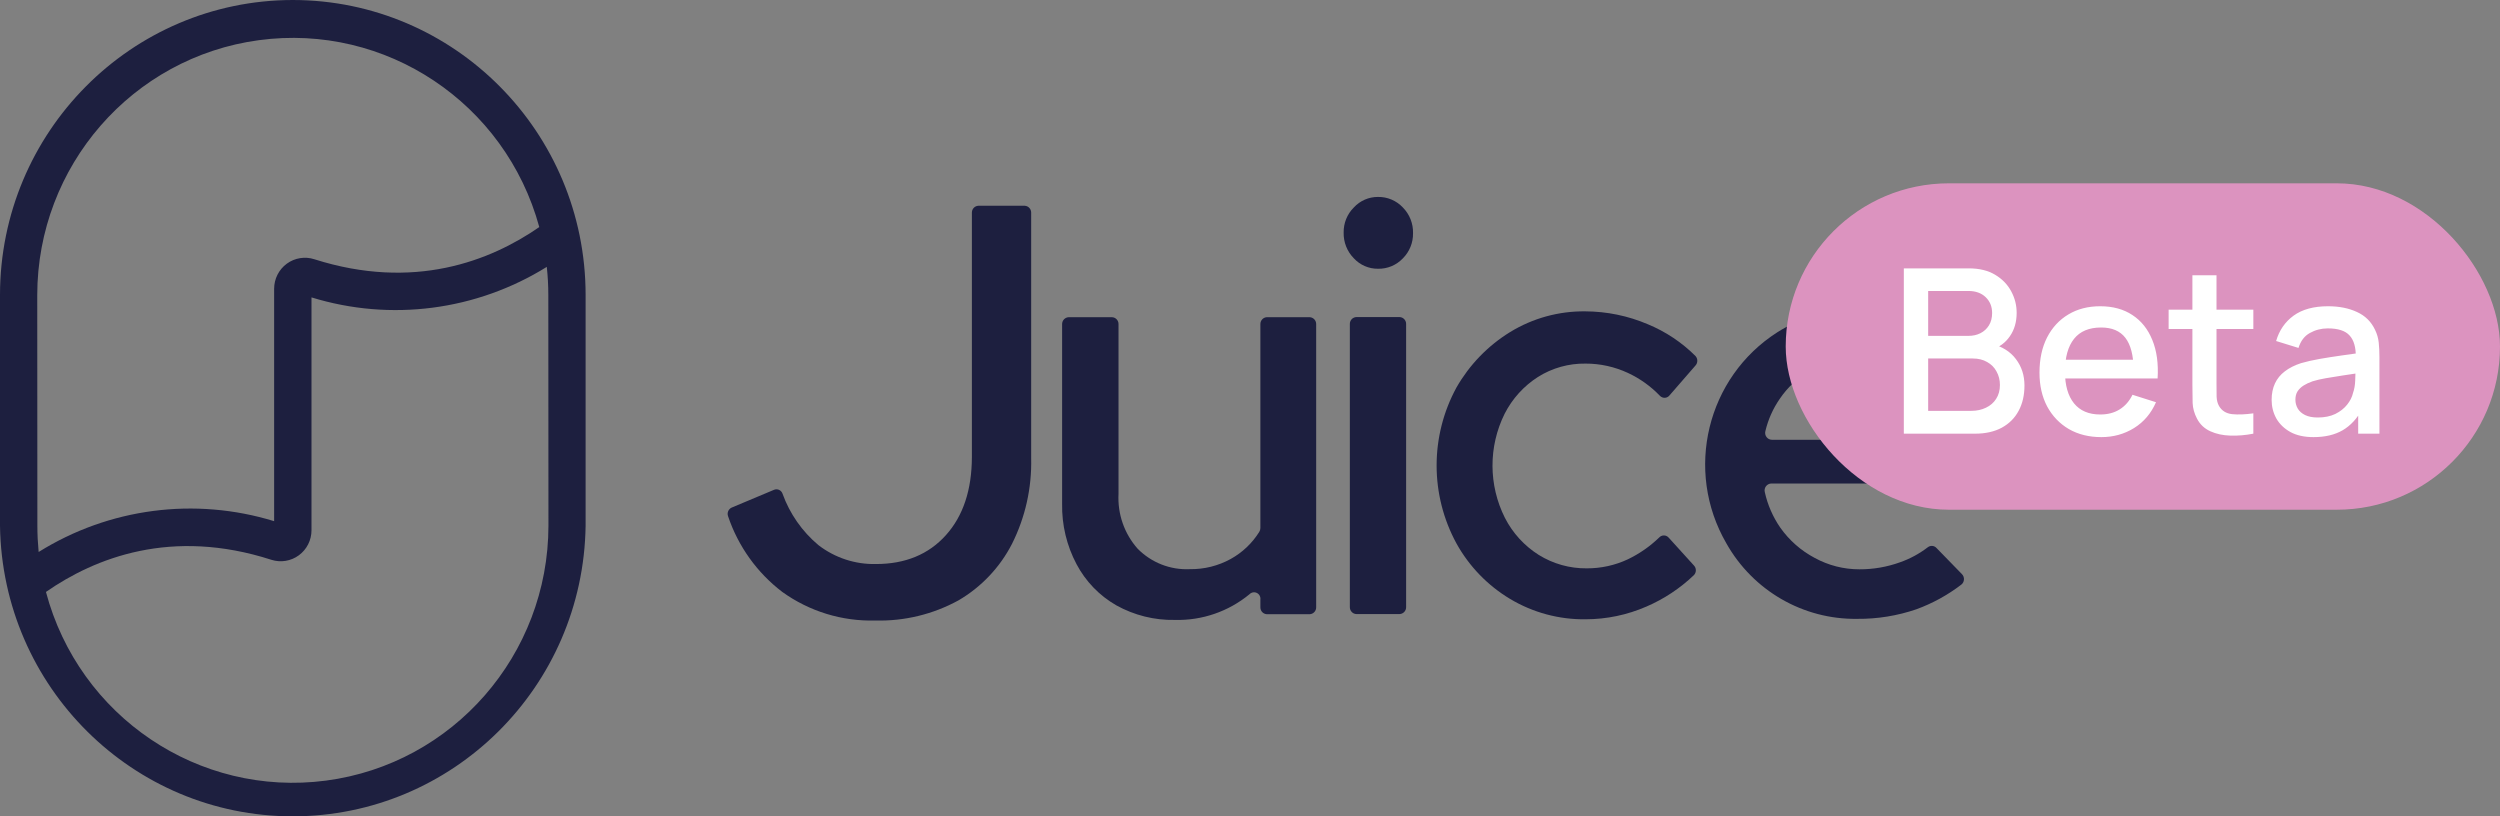
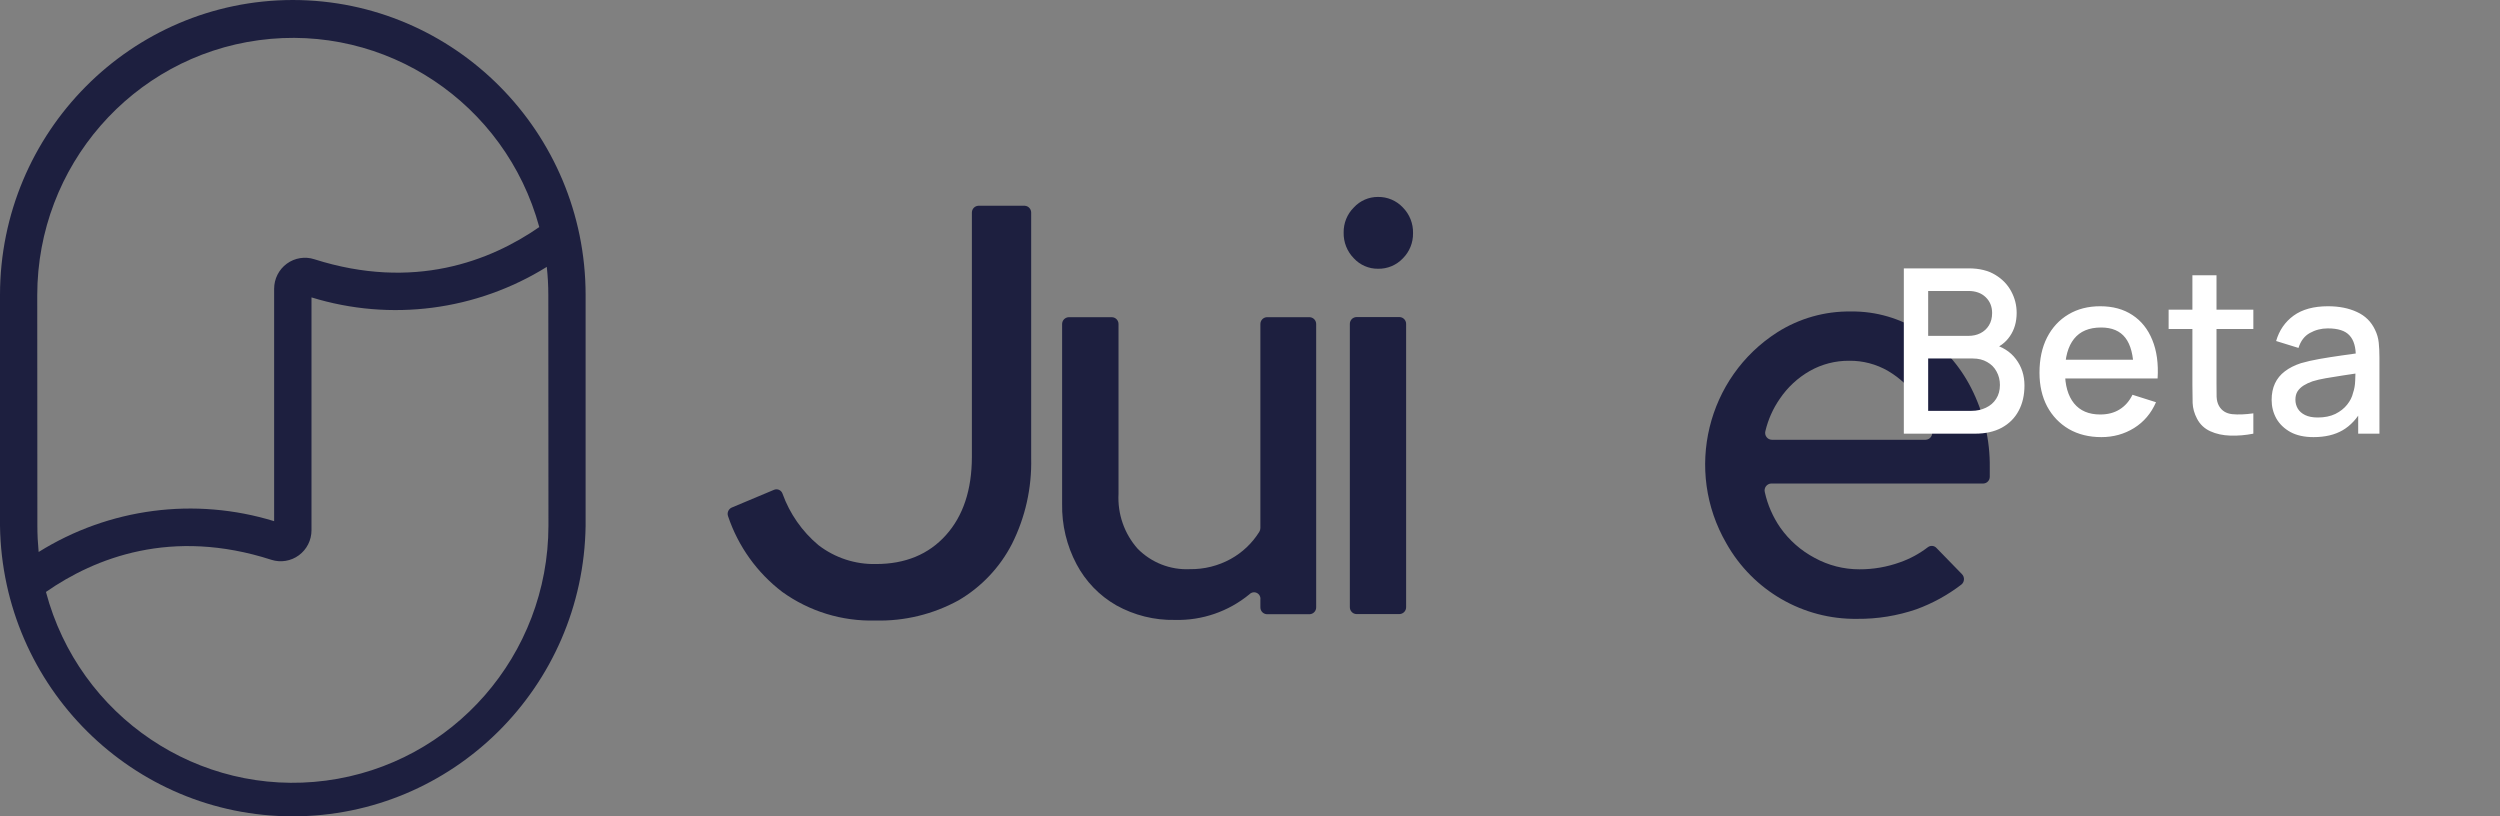
<svg xmlns="http://www.w3.org/2000/svg" width="98" height="32" viewBox="0 0 98 32" fill="none">
  <rect x="0" y="0" width="98" height="32" fill="#808080" stroke="none" />
  <path d="M34.316 24.324C33.01 24.361 31.729 23.968 30.666 23.204C29.678 22.452 28.937 21.417 28.54 20.236C28.491 20.101 28.556 19.951 28.687 19.895L30.338 19.202C30.402 19.174 30.474 19.174 30.538 19.202C30.602 19.231 30.651 19.284 30.674 19.35C30.957 20.137 31.443 20.833 32.081 21.368C32.727 21.866 33.522 22.128 34.336 22.11C35.486 22.11 36.4 21.733 37.078 20.98C37.756 20.226 38.096 19.202 38.098 17.908V8.336C38.096 8.193 38.207 8.074 38.348 8.066H40.172C40.313 8.074 40.424 8.193 40.422 8.336V17.968C40.449 19.13 40.191 20.28 39.671 21.318C39.196 22.243 38.467 23.013 37.572 23.535C36.574 24.081 35.451 24.354 34.316 24.324Z" fill="#1D1F3F" />
  <path d="M46.058 24.301C45.255 24.318 44.462 24.12 43.759 23.729C43.098 23.351 42.558 22.792 42.201 22.117C41.815 21.39 41.62 20.576 41.635 19.751V12.707C41.634 12.635 41.661 12.566 41.711 12.515C41.761 12.464 41.829 12.435 41.9 12.434H43.583C43.654 12.435 43.722 12.464 43.771 12.515C43.821 12.567 43.848 12.636 43.846 12.707V19.36C43.804 20.149 44.074 20.923 44.598 21.512C45.137 22.057 45.88 22.348 46.644 22.311C47.204 22.319 47.756 22.181 48.247 21.91C48.703 21.657 49.087 21.292 49.364 20.849C49.392 20.803 49.407 20.751 49.407 20.697V12.707C49.404 12.563 49.515 12.443 49.657 12.434H51.343C51.486 12.443 51.597 12.563 51.594 12.707V23.805C51.597 23.948 51.486 24.069 51.343 24.077H49.657C49.515 24.069 49.404 23.948 49.407 23.805V23.504C49.422 23.396 49.366 23.291 49.268 23.243C49.171 23.196 49.054 23.217 48.979 23.295C48.156 23.972 47.12 24.329 46.058 24.301Z" fill="#1D1F3F" />
  <path fill-rule="evenodd" clip-rule="evenodd" d="M53.069 10.124C53.314 10.39 53.658 10.539 54.018 10.535C54.386 10.543 54.739 10.395 54.993 10.127C55.253 9.867 55.397 9.512 55.391 9.143C55.401 8.766 55.257 8.401 54.993 8.134C54.74 7.864 54.386 7.714 54.018 7.72C53.658 7.717 53.313 7.868 53.069 8.134C52.809 8.393 52.665 8.747 52.671 9.115C52.662 9.492 52.806 9.856 53.069 10.124ZM52.914 12.702V23.799C52.912 23.947 53.028 24.068 53.174 24.072H54.855C54.926 24.071 54.994 24.042 55.044 23.991C55.094 23.94 55.121 23.871 55.12 23.799V12.702C55.122 12.63 55.094 12.561 55.044 12.509C54.995 12.458 54.926 12.429 54.855 12.429H53.179C53.108 12.429 53.04 12.458 52.99 12.509C52.94 12.561 52.912 12.63 52.914 12.702Z" fill="#1D1F3F" />
-   <path d="M62.157 24.276C61.115 24.29 60.089 24.013 59.194 23.477C58.316 22.951 57.592 22.202 57.094 21.305C56.056 19.4 56.056 17.093 57.094 15.189C57.603 14.299 58.326 13.552 59.196 13.017C60.084 12.473 61.107 12.192 62.147 12.205C62.987 12.209 63.818 12.38 64.591 12.709C65.29 12.997 65.926 13.42 66.462 13.955C66.559 14.061 66.559 14.223 66.462 14.329L65.445 15.499C65.4 15.556 65.332 15.591 65.26 15.594C65.187 15.596 65.117 15.567 65.067 15.514C64.708 15.14 64.284 14.837 63.815 14.619C63.294 14.377 62.727 14.252 62.154 14.253C61.494 14.243 60.845 14.425 60.286 14.778C59.731 15.133 59.281 15.631 58.981 16.22C58.343 17.506 58.348 19.02 58.993 20.301C59.297 20.896 59.755 21.397 60.318 21.752C60.883 22.103 61.535 22.286 62.199 22.279C62.757 22.282 63.309 22.161 63.815 21.923C64.265 21.707 64.677 21.42 65.037 21.073C65.085 21.02 65.153 20.989 65.224 20.989C65.295 20.989 65.363 21.02 65.41 21.073L66.4 22.165C66.503 22.271 66.503 22.44 66.4 22.546C65.858 23.064 65.228 23.481 64.541 23.777C63.788 24.105 62.977 24.275 62.157 24.276V24.276Z" fill="#1D1F3F" />
  <path fill-rule="evenodd" clip-rule="evenodd" d="M67.672 21.297C68.717 23.155 70.685 24.29 72.805 24.259C73.593 24.266 74.377 24.139 75.124 23.883C75.753 23.653 76.344 23.329 76.877 22.922C76.941 22.875 76.981 22.802 76.987 22.722C76.993 22.643 76.965 22.565 76.91 22.508L75.908 21.479C75.82 21.384 75.675 21.372 75.572 21.451C75.242 21.704 74.874 21.904 74.483 22.041C73.972 22.226 73.433 22.319 72.89 22.317C72.277 22.318 71.674 22.165 71.136 21.87C70.6 21.587 70.137 21.18 69.786 20.682C69.496 20.262 69.29 19.789 69.18 19.29C69.16 19.211 69.177 19.127 69.226 19.062C69.275 18.997 69.35 18.957 69.431 18.954H77.749C77.891 18.948 78.002 18.828 77.999 18.684V18.336C78.014 17.252 77.765 16.181 77.273 15.216C76.823 14.328 76.153 13.572 75.327 13.022C74.503 12.479 73.536 12.196 72.552 12.21C71.535 12.196 70.537 12.478 69.676 13.022C66.906 14.789 66.021 18.445 67.672 21.297ZM75.485 17.239H69.458C69.375 17.238 69.297 17.199 69.248 17.132C69.198 17.066 69.181 16.979 69.203 16.899C69.31 16.447 69.501 16.019 69.764 15.638C70.068 15.187 70.47 14.812 70.941 14.543C71.413 14.275 71.947 14.137 72.489 14.142C73.024 14.135 73.551 14.274 74.014 14.543C74.478 14.816 74.876 15.191 75.177 15.64C75.435 16.024 75.624 16.451 75.735 16.901C75.756 16.981 75.739 17.065 75.691 17.131C75.642 17.197 75.566 17.237 75.485 17.239Z" fill="#1D1F3F" />
  <path fill-rule="evenodd" clip-rule="evenodd" d="M11.479 0C5.142 0.007 0.007 5.178 0 11.559V20.611C0.093 26.928 5.204 32 11.478 32C17.752 32 22.864 26.928 22.956 20.611V11.559C22.951 5.179 17.816 0.007 11.479 0ZM1.46 11.559C1.468 6.512 5.179 2.246 10.147 1.575C15.116 0.904 19.812 4.034 21.14 8.901C19.214 10.235 16.219 11.403 12.321 10.162C11.954 10.044 11.553 10.109 11.241 10.338C10.93 10.567 10.746 10.931 10.746 11.32V20.43C7.64 19.475 4.276 19.915 1.515 21.638C1.483 21.3 1.465 20.957 1.465 20.611L1.46 11.559ZM12.778 30.6C17.761 29.944 21.491 25.672 21.499 20.611L21.494 11.559C21.494 11.193 21.474 10.826 21.434 10.462C18.673 12.178 15.313 12.614 12.211 11.658V20.783C12.212 21.172 12.028 21.537 11.716 21.767C11.405 21.996 11.003 22.062 10.635 21.943C6.728 20.682 3.727 21.865 1.801 23.204C3.1 28.093 7.795 31.256 12.778 30.6Z" fill="#1D1F3F" />
-   <rect x="70" y="7.186" width="28" height="12.795" rx="6.397" fill="#DC93BF" />
  <path d="M74.63 17V10.52H77.177C77.588 10.52 77.933 10.604 78.212 10.772C78.491 10.94 78.701 11.158 78.842 11.425C78.983 11.688 79.053 11.967 79.053 12.261C79.053 12.618 78.965 12.925 78.788 13.18C78.614 13.434 78.379 13.608 78.082 13.701L78.073 13.481C78.487 13.583 78.805 13.783 79.026 14.079C79.249 14.373 79.359 14.717 79.359 15.11C79.359 15.491 79.283 15.822 79.13 16.105C78.98 16.387 78.76 16.607 78.469 16.766C78.18 16.922 77.831 17 77.42 17H74.63ZM75.584 16.105H77.276C77.489 16.105 77.68 16.064 77.847 15.983C78.019 15.902 78.152 15.787 78.248 15.636C78.347 15.483 78.397 15.302 78.397 15.092C78.397 14.897 78.353 14.722 78.266 14.566C78.182 14.406 78.059 14.282 77.897 14.192C77.738 14.099 77.55 14.053 77.335 14.053H75.584V16.105ZM75.584 13.166H77.163C77.338 13.166 77.493 13.132 77.632 13.062C77.772 12.991 77.883 12.889 77.965 12.757C78.049 12.621 78.091 12.46 78.091 12.271C78.091 12.018 78.007 11.812 77.838 11.649C77.671 11.488 77.445 11.406 77.163 11.406H75.584V13.166ZM82.373 17.135C81.89 17.135 81.466 17.03 81.1 16.82C80.737 16.607 80.453 16.311 80.249 15.934C80.048 15.553 79.948 15.111 79.948 14.611C79.948 14.079 80.046 13.619 80.245 13.229C80.445 12.839 80.725 12.537 81.082 12.325C81.439 12.111 81.854 12.005 82.328 12.005C82.823 12.005 83.245 12.12 83.593 12.351C83.941 12.579 84.2 12.905 84.371 13.328C84.545 13.751 84.614 14.254 84.578 14.835H83.638V14.493C83.632 13.93 83.523 13.512 83.314 13.242C83.106 12.973 82.79 12.838 82.364 12.838C81.893 12.838 81.539 12.986 81.302 13.283C81.065 13.58 80.947 14.009 80.947 14.57C80.947 15.104 81.065 15.518 81.302 15.812C81.539 16.103 81.881 16.248 82.328 16.248C82.622 16.248 82.876 16.183 83.088 16.05C83.305 15.915 83.472 15.723 83.593 15.475L84.515 15.767C84.326 16.202 84.04 16.54 83.656 16.779C83.272 17.017 82.844 17.135 82.373 17.135ZM80.641 14.835V14.102H84.11V14.835H80.641ZM88.331 17C88.025 17.06 87.725 17.085 87.431 17.076C87.137 17.067 86.875 17.011 86.644 16.905C86.413 16.8 86.239 16.636 86.122 16.41C86.017 16.209 85.96 16.006 85.951 15.799C85.945 15.588 85.942 15.351 85.942 15.088V10.79H86.887V15.043C86.887 15.238 86.888 15.407 86.891 15.551C86.897 15.695 86.929 15.816 86.986 15.915C87.094 16.102 87.265 16.208 87.499 16.235C87.736 16.259 88.013 16.248 88.331 16.203V17ZM85.01 12.896V12.14H88.331V12.896H85.01ZM90.691 17.135C90.331 17.135 90.029 17.069 89.786 16.937C89.543 16.802 89.359 16.625 89.233 16.406C89.11 16.184 89.048 15.941 89.048 15.677C89.048 15.431 89.092 15.215 89.179 15.029C89.266 14.843 89.395 14.685 89.566 14.556C89.737 14.425 89.947 14.318 90.196 14.237C90.412 14.174 90.656 14.118 90.929 14.07C91.202 14.023 91.489 13.977 91.789 13.935C92.092 13.893 92.392 13.851 92.689 13.809L92.347 13.998C92.353 13.617 92.272 13.335 92.104 13.152C91.939 12.966 91.654 12.873 91.249 12.873C90.994 12.873 90.76 12.934 90.547 13.053C90.334 13.171 90.185 13.366 90.101 13.639L89.224 13.368C89.344 12.951 89.572 12.62 89.908 12.374C90.247 12.128 90.697 12.005 91.258 12.005C91.693 12.005 92.071 12.08 92.392 12.23C92.716 12.377 92.953 12.611 93.103 12.932C93.181 13.091 93.229 13.259 93.247 13.436C93.265 13.613 93.274 13.803 93.274 14.008V17H92.441V15.889L92.603 16.032C92.402 16.404 92.146 16.682 91.834 16.865C91.525 17.045 91.144 17.135 90.691 17.135ZM90.857 16.366C91.124 16.366 91.354 16.319 91.546 16.226C91.738 16.13 91.892 16.009 92.009 15.861C92.126 15.714 92.203 15.562 92.239 15.402C92.29 15.258 92.318 15.097 92.324 14.916C92.333 14.736 92.338 14.592 92.338 14.485L92.644 14.597C92.347 14.642 92.077 14.682 91.834 14.719C91.591 14.755 91.37 14.79 91.172 14.826C90.977 14.86 90.803 14.9 90.65 14.948C90.521 14.993 90.406 15.047 90.304 15.11C90.205 15.173 90.125 15.249 90.065 15.339C90.008 15.43 89.98 15.539 89.98 15.668C89.98 15.794 90.011 15.911 90.074 16.019C90.137 16.124 90.233 16.208 90.362 16.271C90.491 16.334 90.656 16.366 90.857 16.366Z" fill="white" />
</svg>